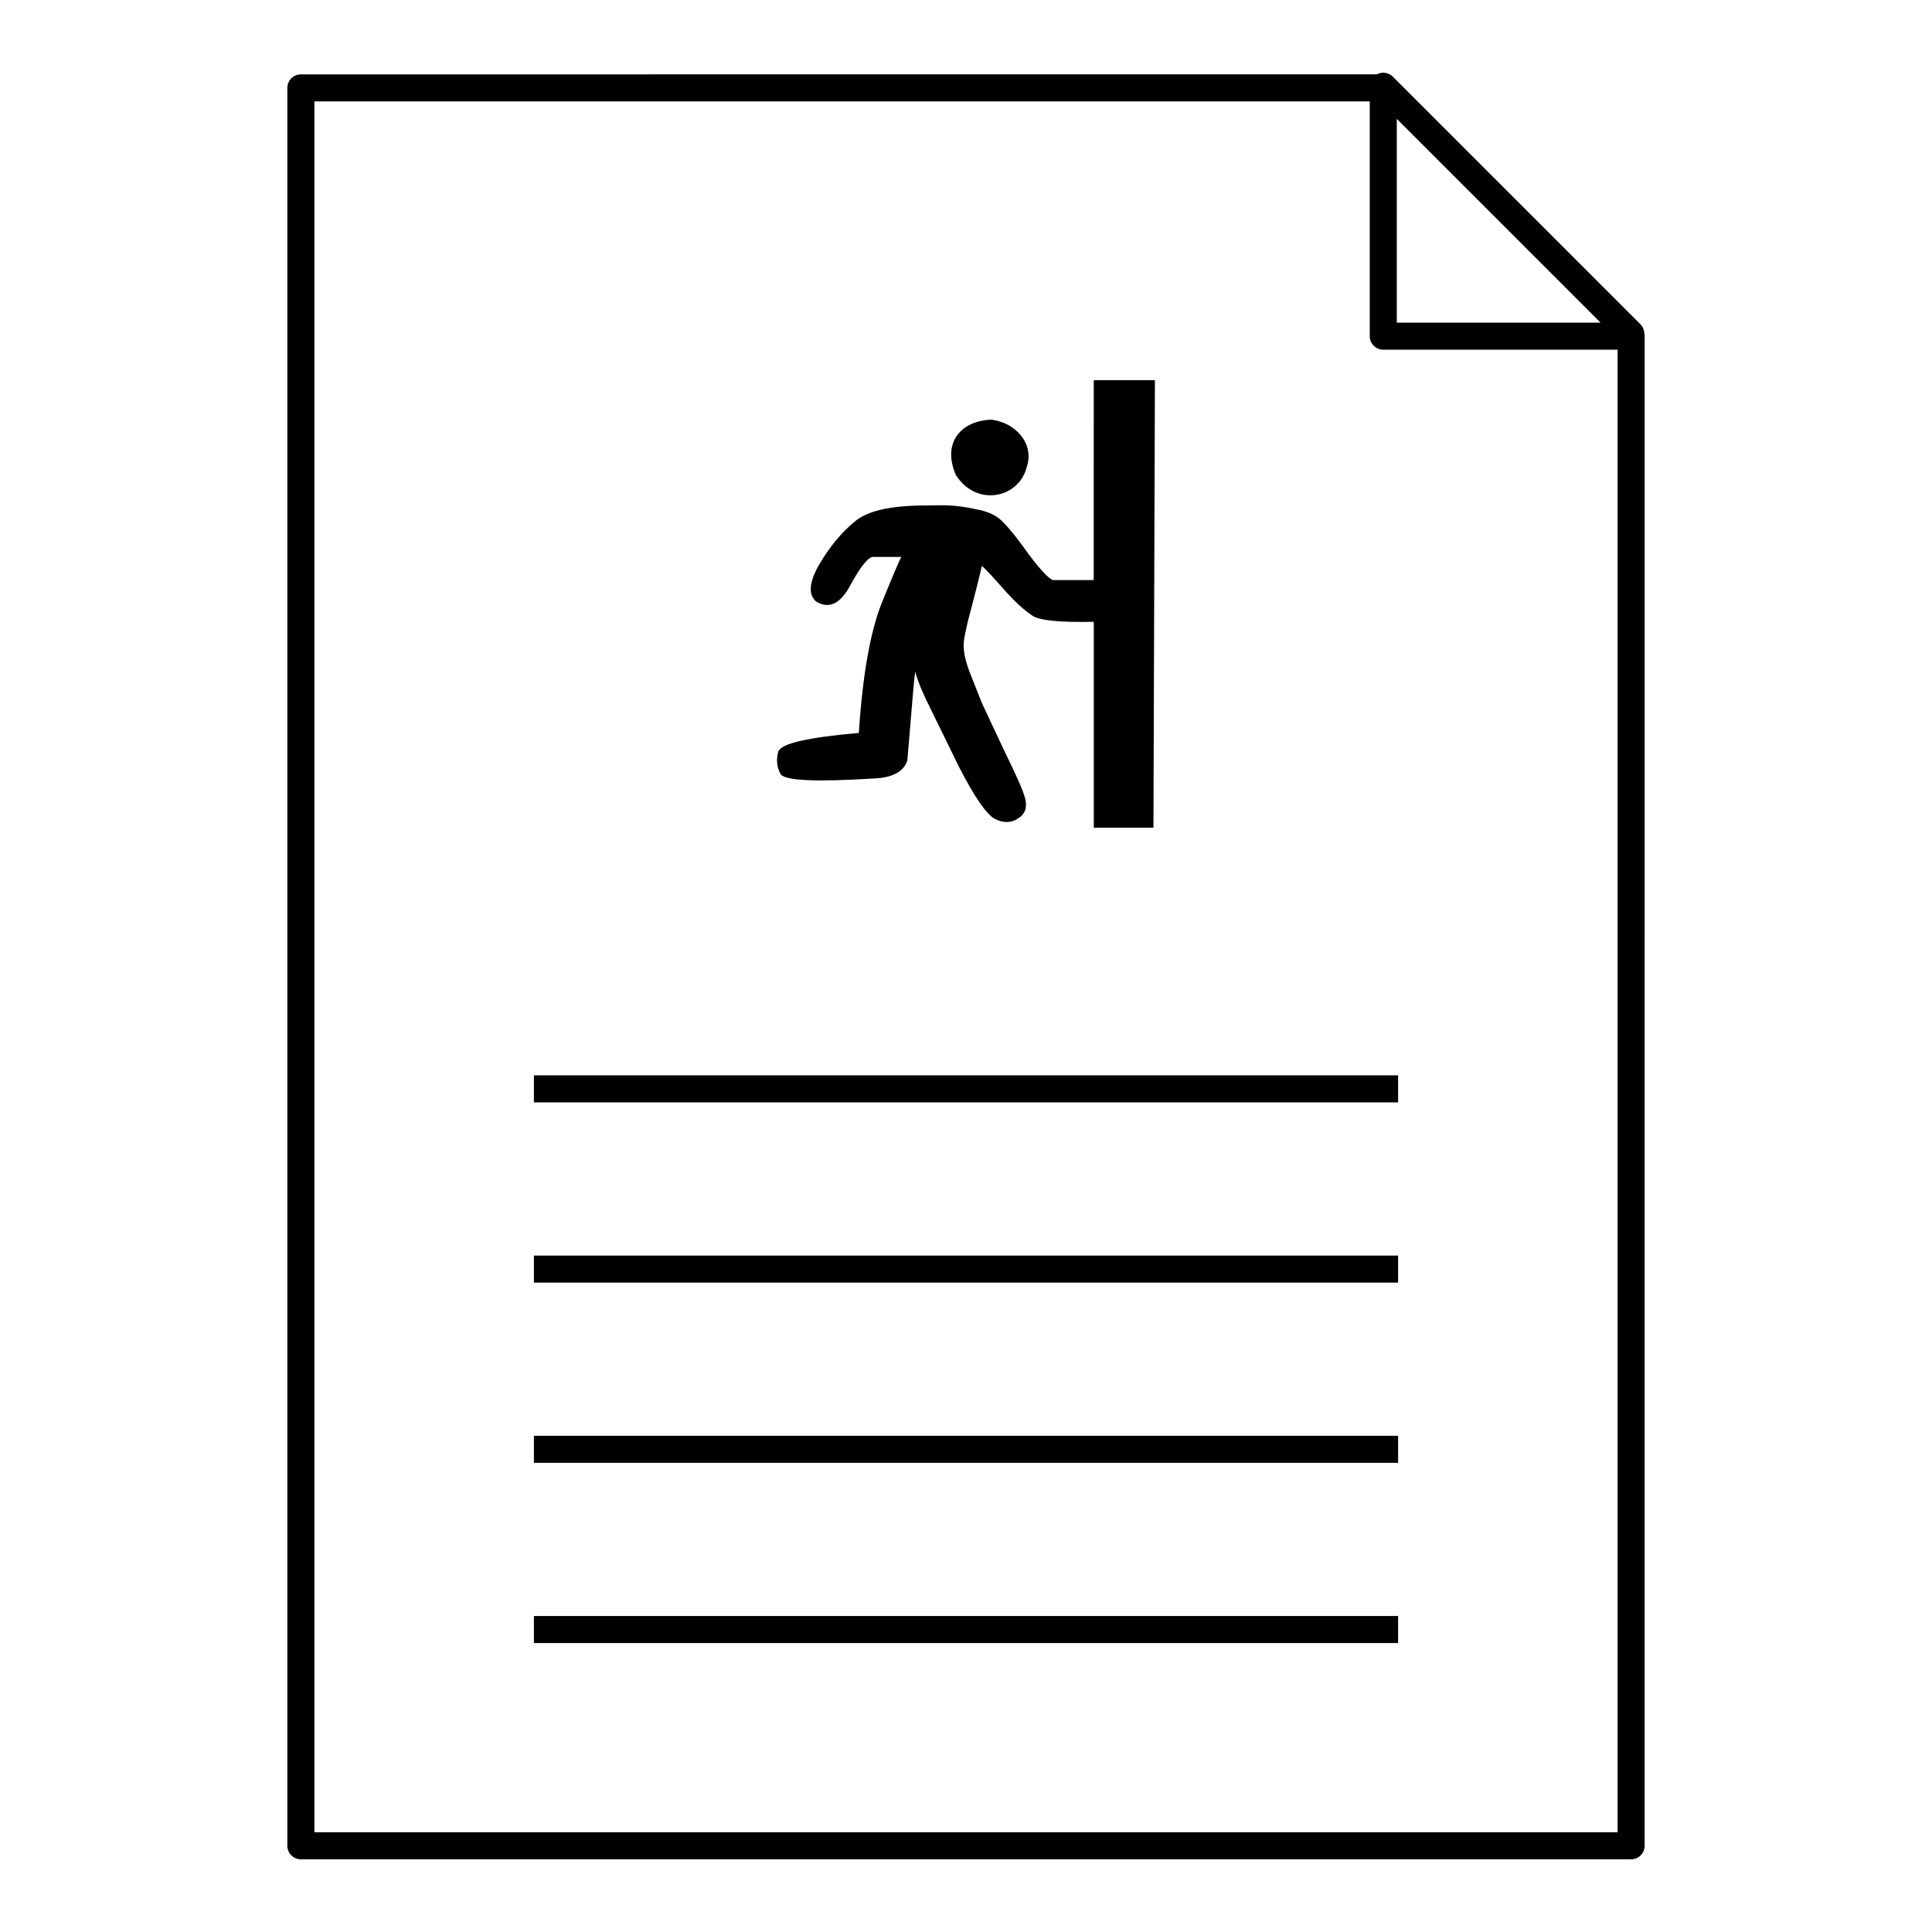
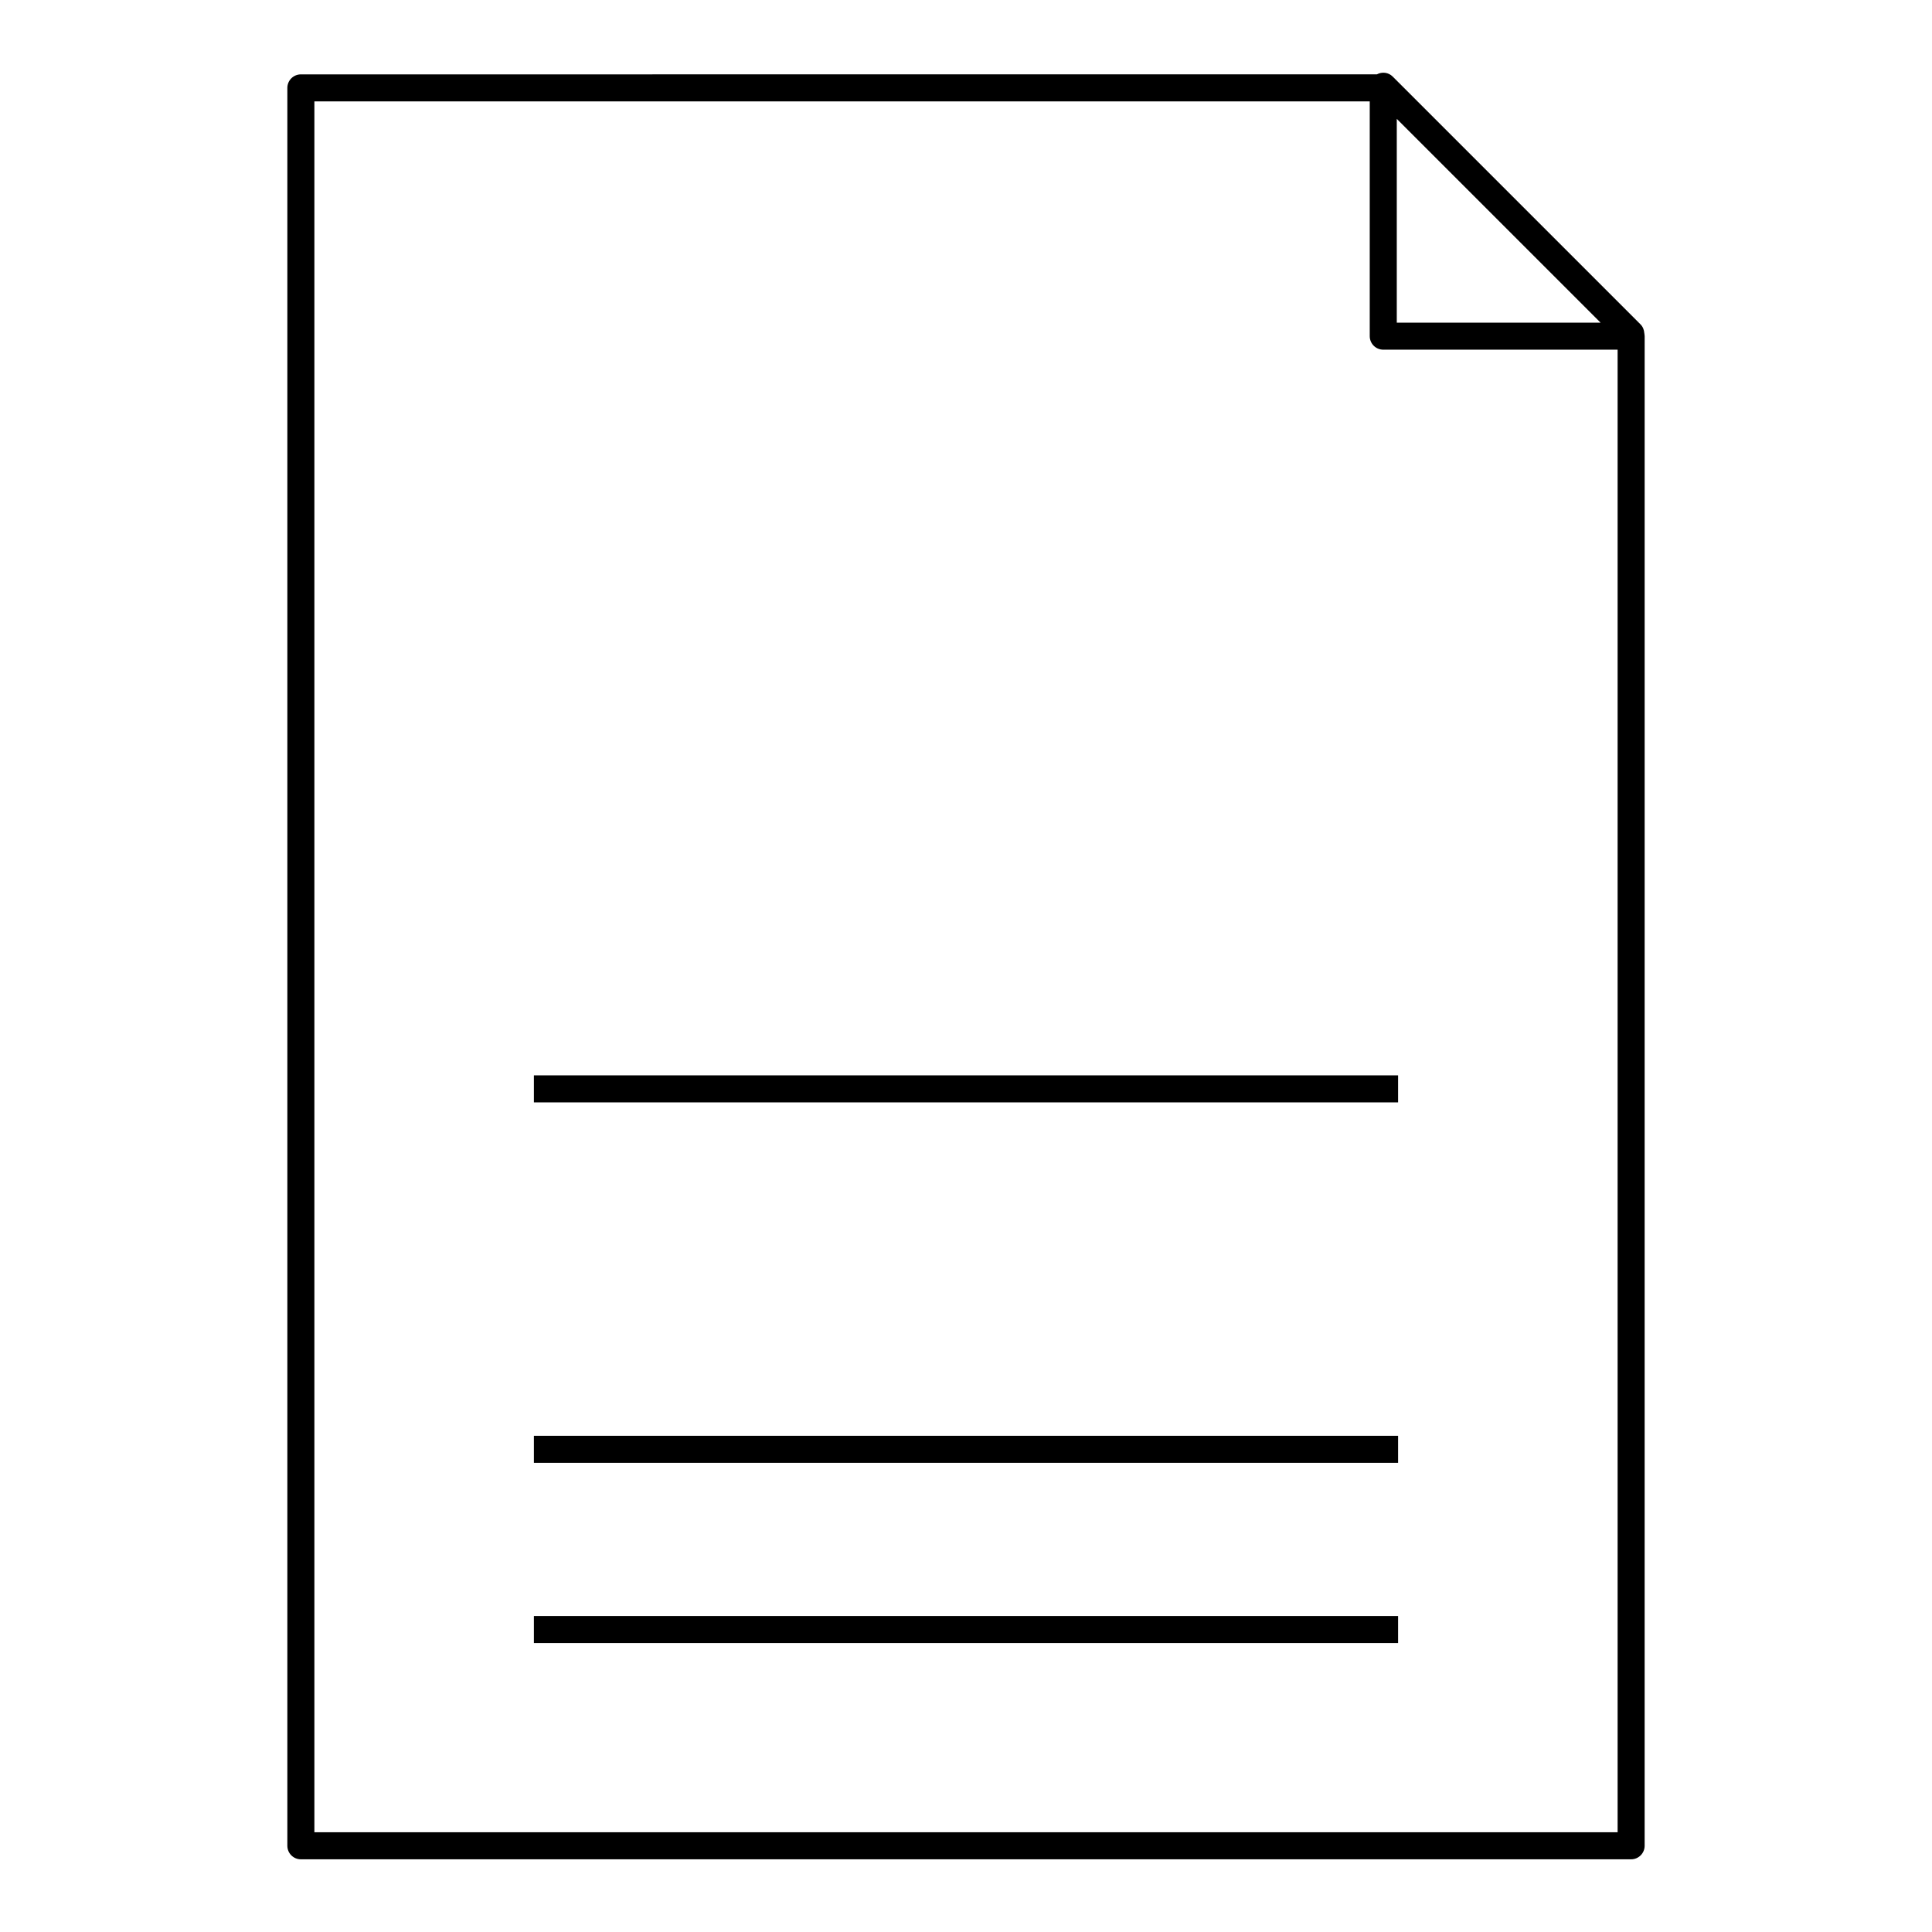
<svg xmlns="http://www.w3.org/2000/svg" fill="#000000" width="800px" height="800px" version="1.1" viewBox="144 144 512 512">
  <g>
    <path d="m579.79 232.5c0-0.023-0.008-0.043-0.008-0.066-0.008-0.043-0.016-0.086-0.027-0.129-0.047-0.855-0.359-1.699-1.016-2.356l-65.664-65.664c-1.145-1.141-2.836-1.301-4.191-0.582l-285.15 0.008c-1.98 0-3.582 1.602-3.582 3.582v465.86c0 1.977 1.602 3.582 3.582 3.582h352.53c1.977 0 3.582-1.605 3.582-3.582l0.004-400.06c0-0.199-0.027-0.395-0.059-0.586zm-65.629-57 54.004 54.004h-54.004zm58.523 454.07h-345.37v-458.7h279.68v62.215c0 1.98 1.605 3.582 3.582 3.582h62.105z" />
    <path d="m285.49 572.26h229.02v7.164h-229.02z" />
    <path d="m285.49 524.5h229.02v7.164h-229.02z" />
-     <path d="m285.49 476.74h229.02v7.164h-229.02z" />
    <path d="m285.49 428.98h229.02v7.164h-229.02z" />
-     <path d="m416.07 267.87c2.176-6.324-2.965-11.859-9.289-12.648-7.906 0.199-13.238 5.93-9.484 14.629 5.336 8.5 16.602 6.324 18.773-1.98zm33.605 95.465h-15.812v-54.551c-9.094 0.199-14.426-0.395-16.207-1.582-1.777-1.188-3.356-2.57-4.938-4.148-3.16-3.16-5.141-5.93-8.5-9.094-1.777 7.512-3.164 12.453-3.758 14.824-0.992 4.742-1.977 6.519 0.395 13.043l3.363 8.5 5.93 12.645c2.965 6.125 4.941 10.277 5.531 12.652 0.598 2.367 0 4.148-1.977 5.336-1.777 1.188-3.953 1.188-6.125 0-2.172-1.184-5.336-5.734-9.488-13.836l-8.699-17.785c-1.777-3.758-2.566-6.125-2.766-7.113-0.195-0.992-0.789 6.914-2.172 23.32-0.988 2.965-3.953 4.543-8.699 4.746-15.617 0.988-23.918 0.594-24.902-1.188-0.988-1.777-1.188-3.758-0.594-5.93 0.789-2.172 7.906-3.754 21.344-4.941 0.992-15.613 3.164-27.273 6.129-34.586 2.965-7.312 4.742-11.461 5.137-12.055h-7.707c-1.387 0.395-3.359 2.965-5.93 7.711-2.57 4.742-5.535 6.125-8.895 4.148-2.172-1.781-1.977-5.137 0.793-9.883 2.766-4.746 5.93-8.496 9.289-11.266 3.363-2.965 9.684-4.348 18.973-4.348 3.758 0 6.918-0.395 13.238 0.992 3.359 0.594 5.731 1.777 7.312 3.555 1.777 1.781 3.953 4.547 6.914 8.699 2.965 3.953 5.137 6.125 6.121 6.519h10.875l0.008-52.973h16.207z" />
  </g>
</svg>